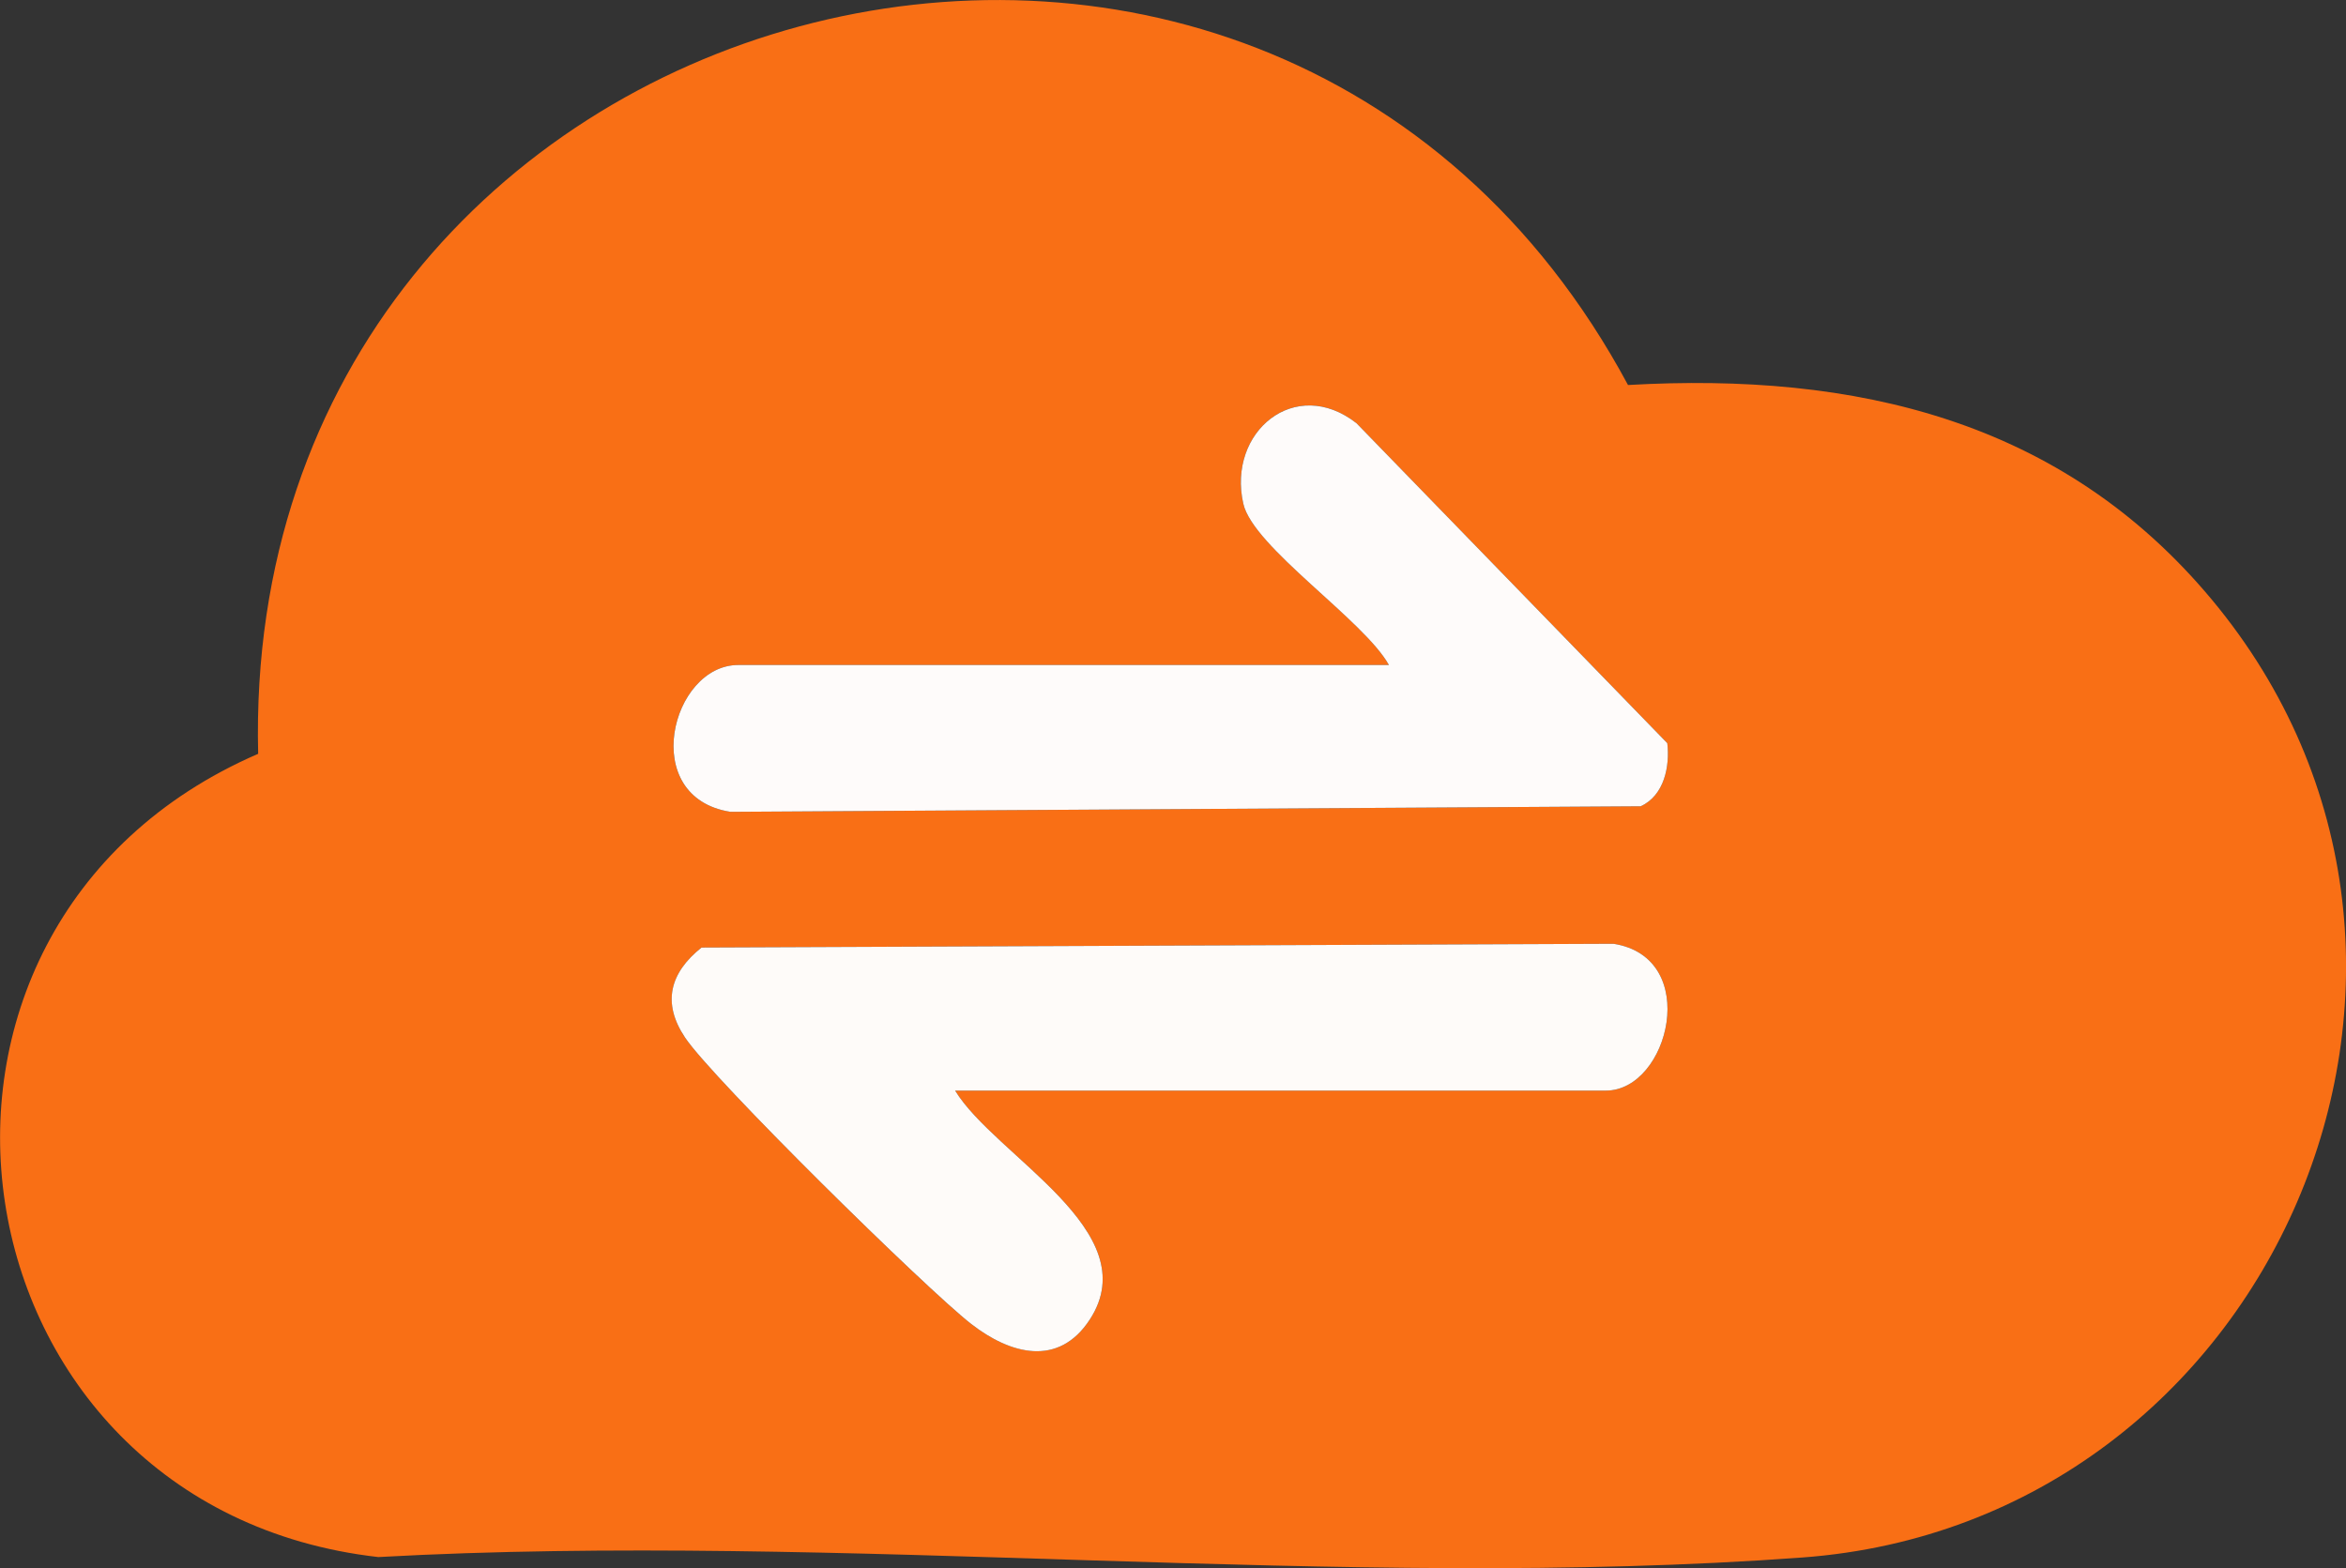
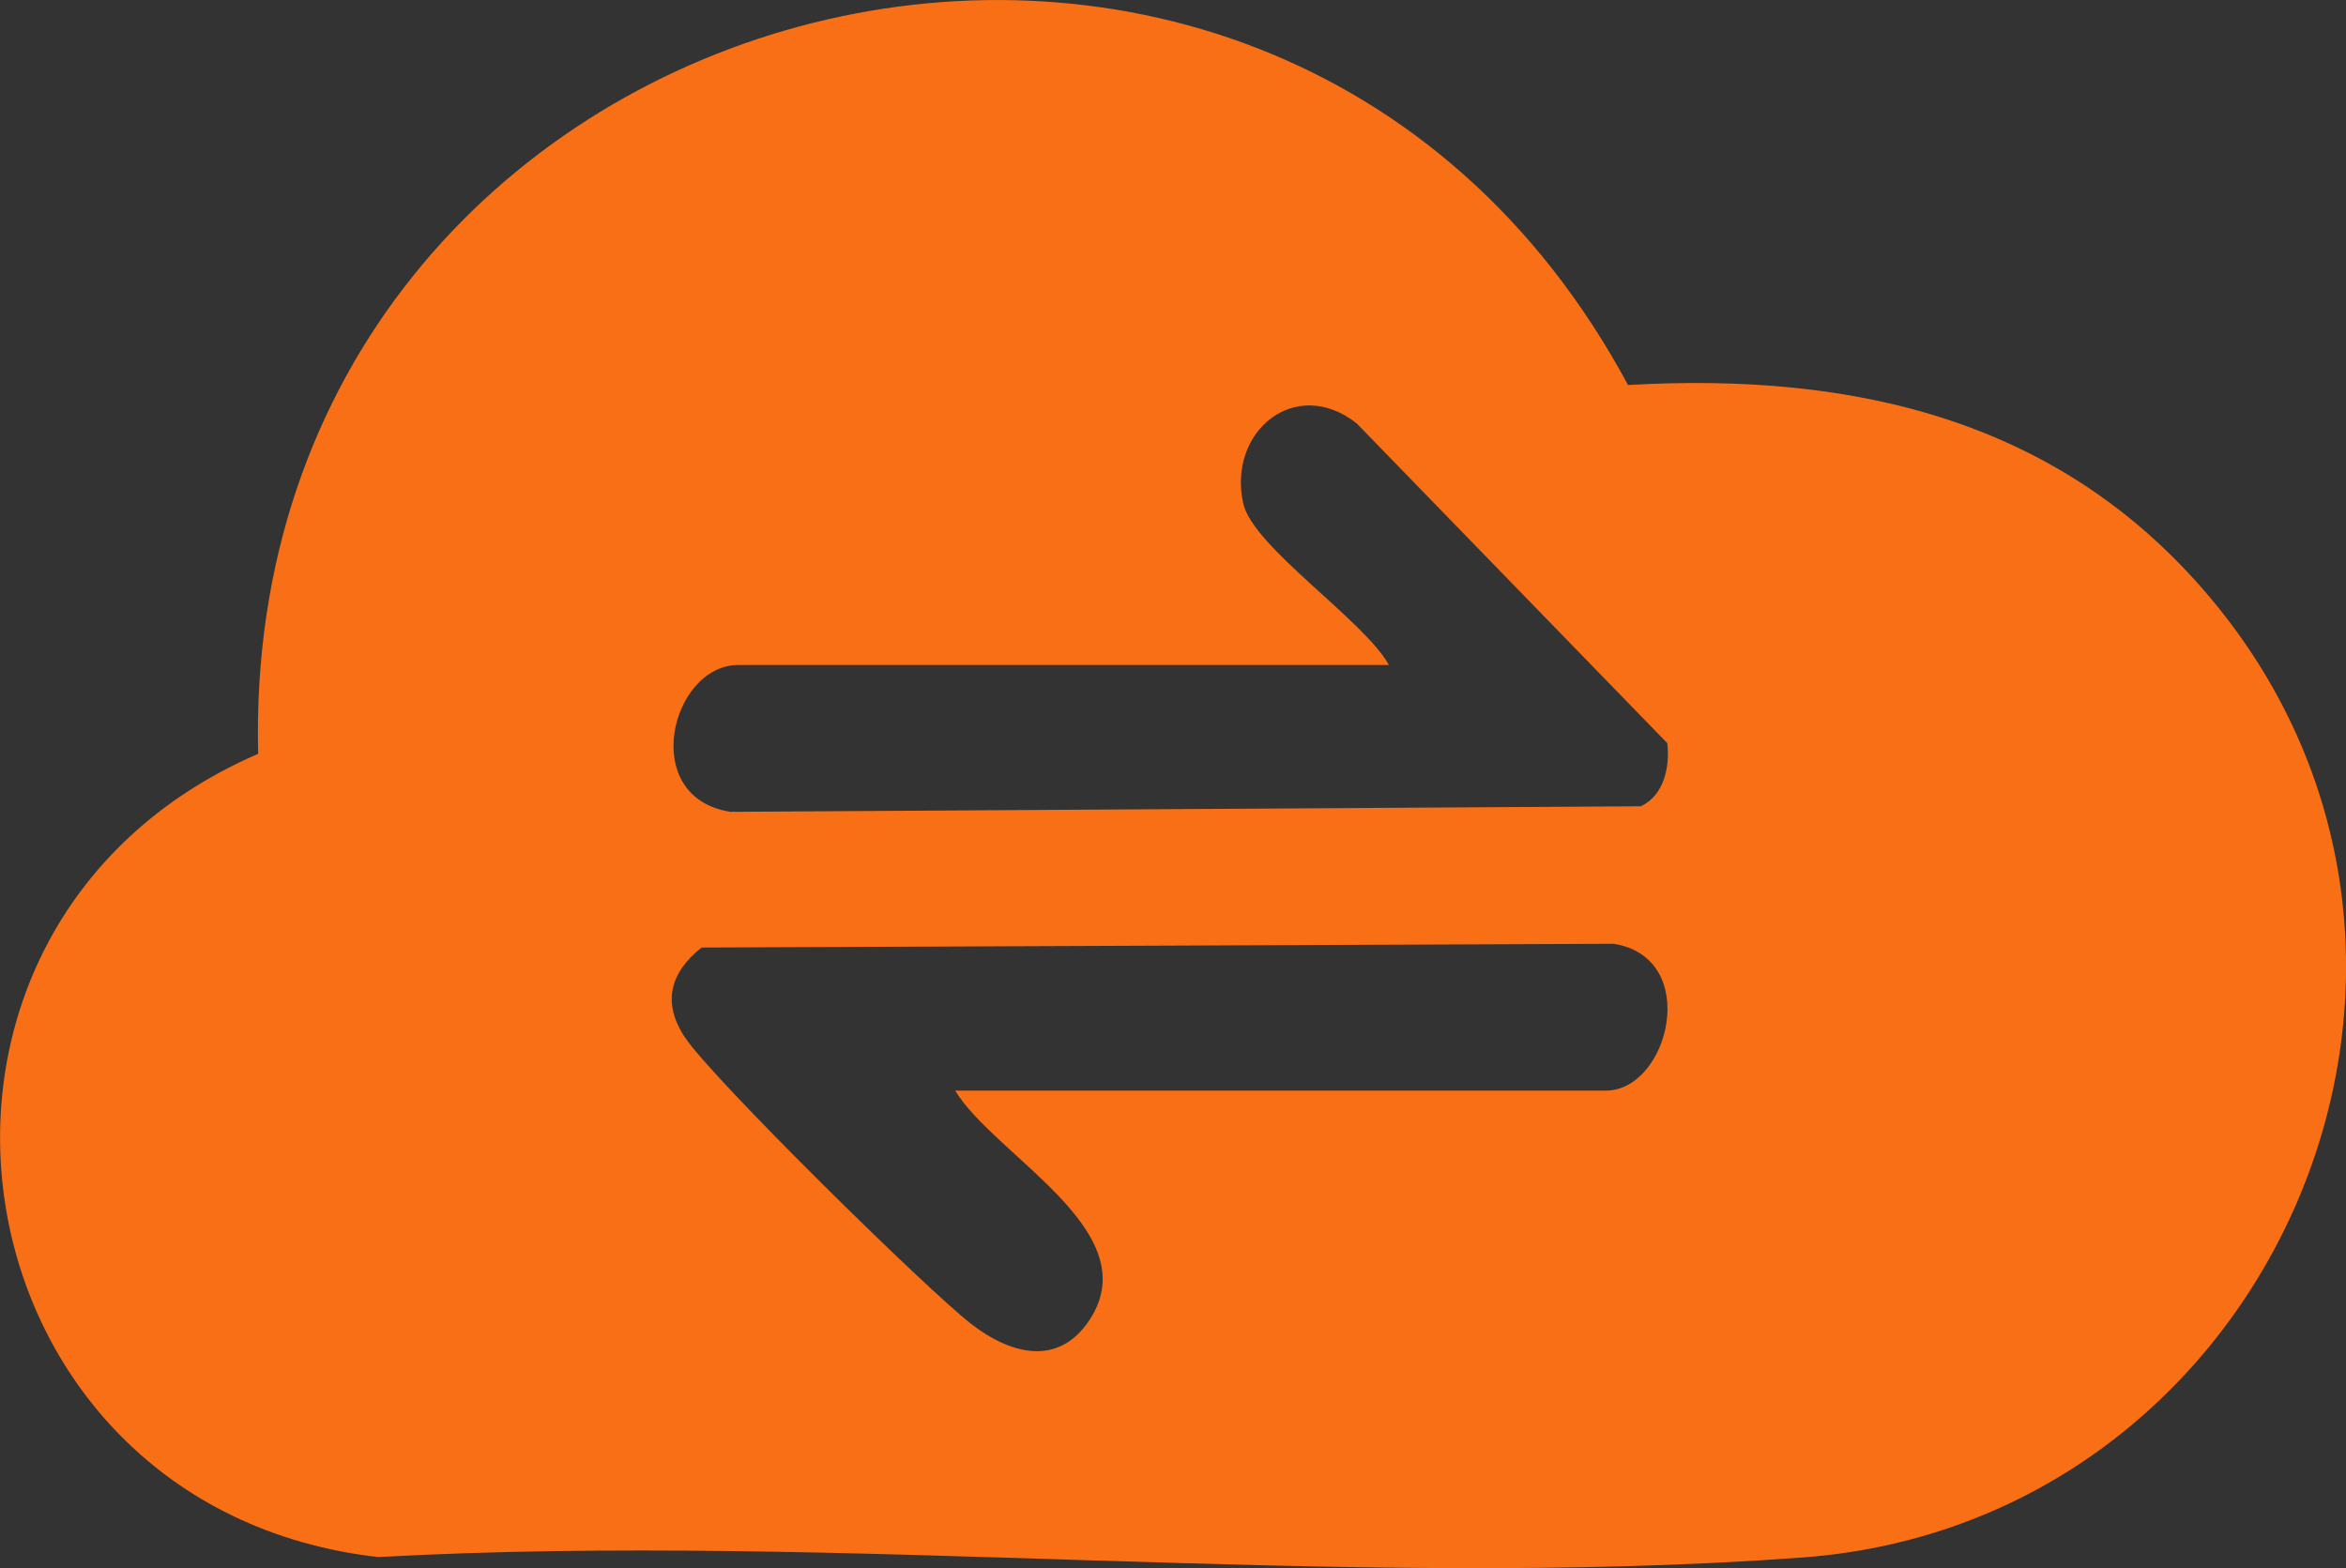
<svg xmlns="http://www.w3.org/2000/svg" id="Layer_2" data-name="Layer 2" viewBox="0 0 286.62 191.6">
  <rect x="0" y="0" width="286.62" height="191.6" fill="#333333" stroke="none" />
  <defs>
    <style>
      .cls-1 {
        fill: #f96f15;
      }

      .cls-2 {
        fill: #fefbf9;
      }

      .cls-3 {
        fill: #fefbfa;
      }
    </style>
  </defs>
  <g id="Layer_1-2" data-name="Layer 1">
    <path class="cls-1" d="M198.9,47.04c27.75-1.59,53.02,4.26,71.31,26.2,37.13,44.54,7.34,112.81-49.97,117.05-56.14,4.15-117.36-3.18-174.02-.05-52.95-6-63.8-76.87-14.68-98.14C29.23-1.96,154.38-35.81,198.9,47.04ZM169.69,81.25h-79.5c-8.2,0-12.26,16.18-.94,17.94l111.2-.68c2.89-1.32,3.58-4.91,3.25-7.71l-37.97-39.09c-7.49-5.87-15.82,1.06-13.83,9.83,1.21,5.31,14.77,14.24,17.79,19.71ZM116.69,133.25h79.5c7.74,0,11.72-16.25.94-17.94l-111.42.46c-3.88,3.09-4.83,6.78-2.02,10.99,3.39,5.08,29.52,30.79,34.98,35.01,4.74,3.67,10.65,5.33,14.48-.56,7.03-10.81-11.56-19.93-16.46-27.96Z" />
-     <path class="cls-2" d="M116.69,133.25c4.9,8.03,23.49,17.15,16.46,27.96-3.83,5.89-9.74,4.24-14.48.56-5.46-4.23-31.59-29.93-34.98-35.01-2.82-4.22-1.86-7.9,2.02-10.99l111.42-.46c10.78,1.69,6.8,17.94-.94,17.94h-79.5Z" />
-     <path class="cls-3" d="M169.69,81.25c-3.03-5.47-16.59-14.4-17.79-19.71-1.99-8.77,6.34-15.69,13.83-9.83l37.97,39.09c.33,2.8-.36,6.39-3.25,7.71l-111.2.68c-11.31-1.76-7.26-17.94.94-17.94h79.5Z" />
  </g>
</svg>